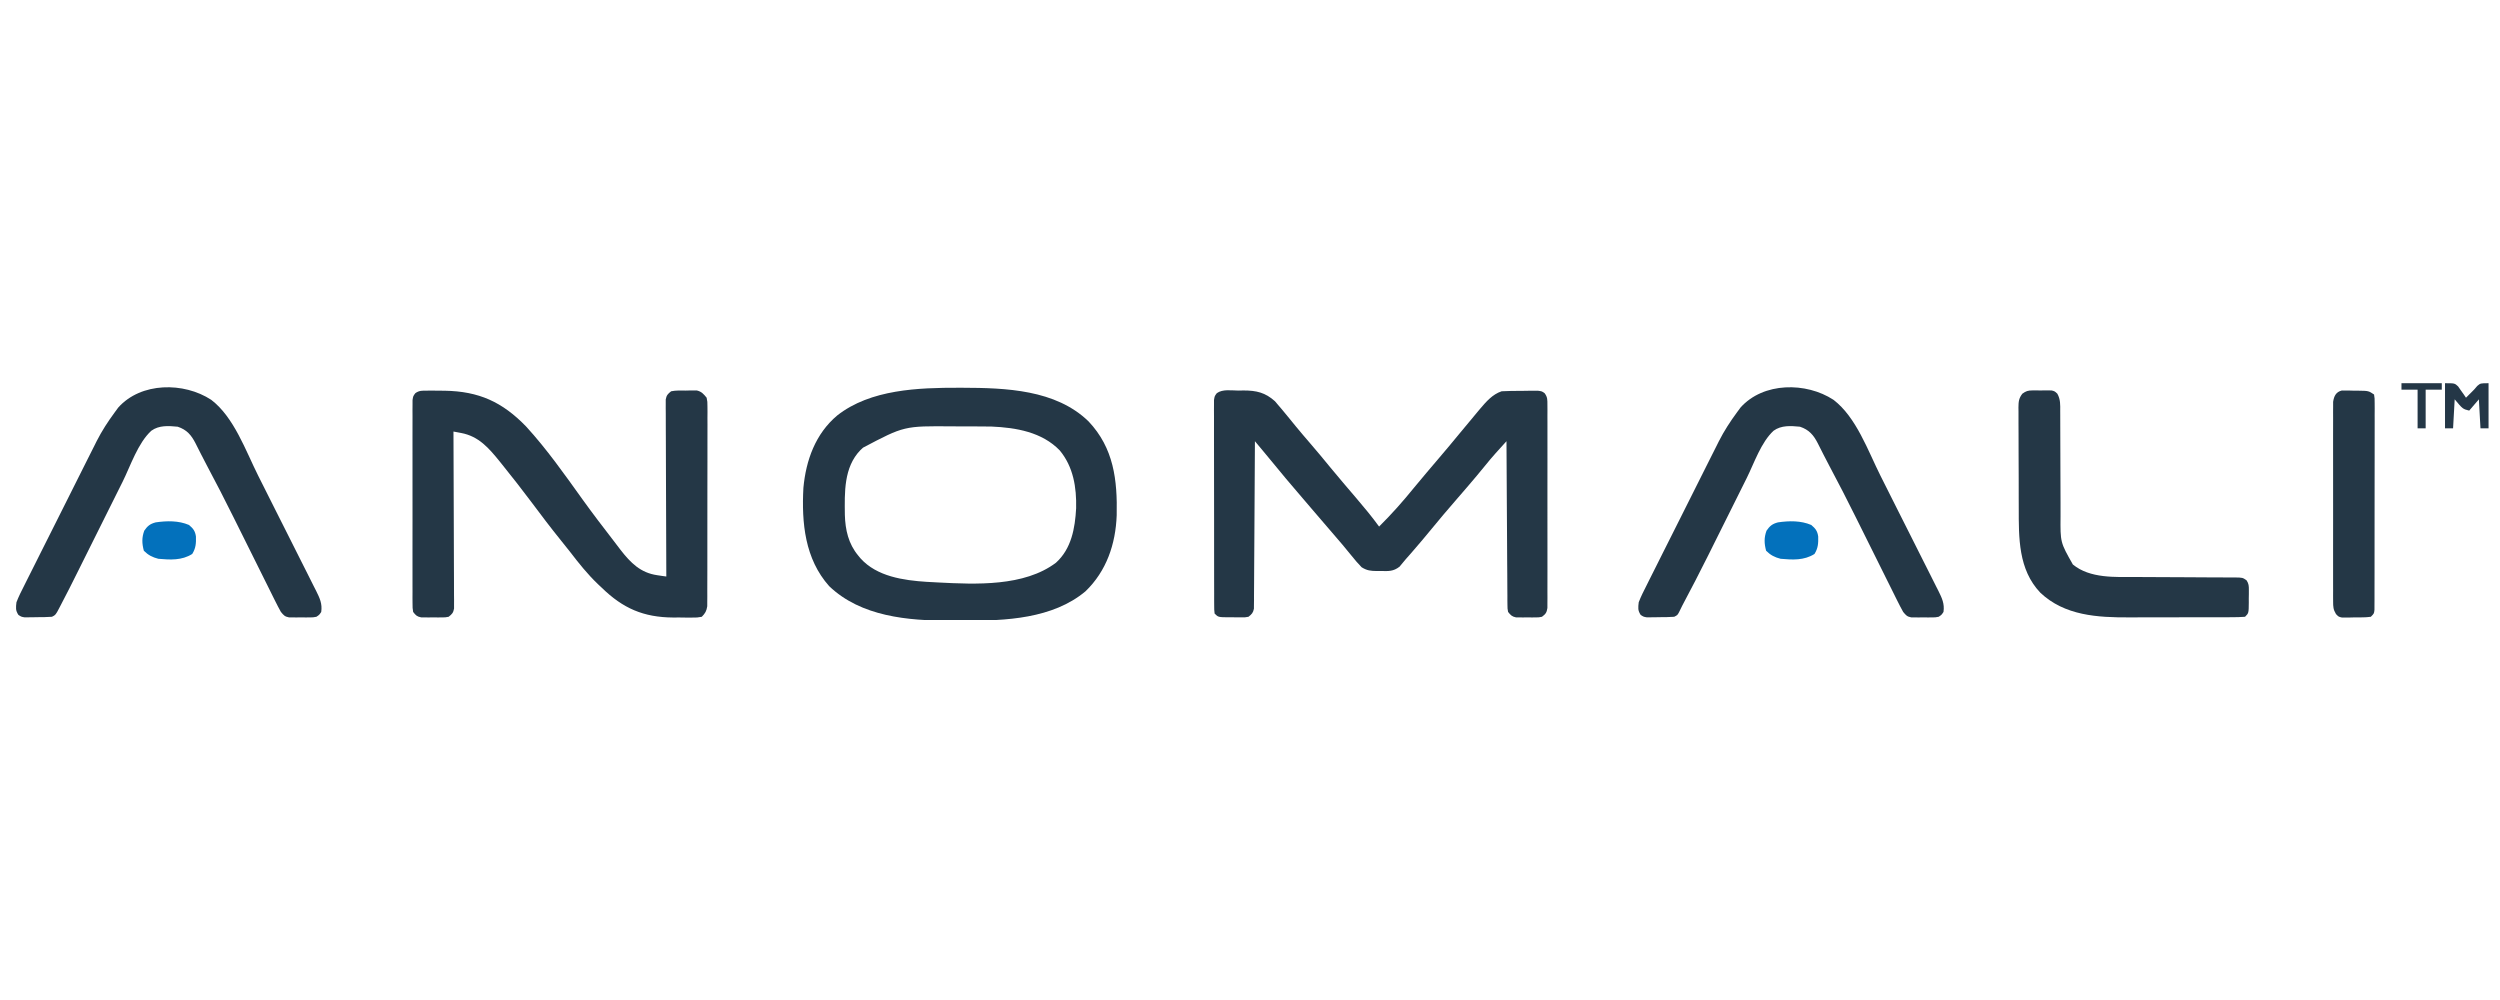
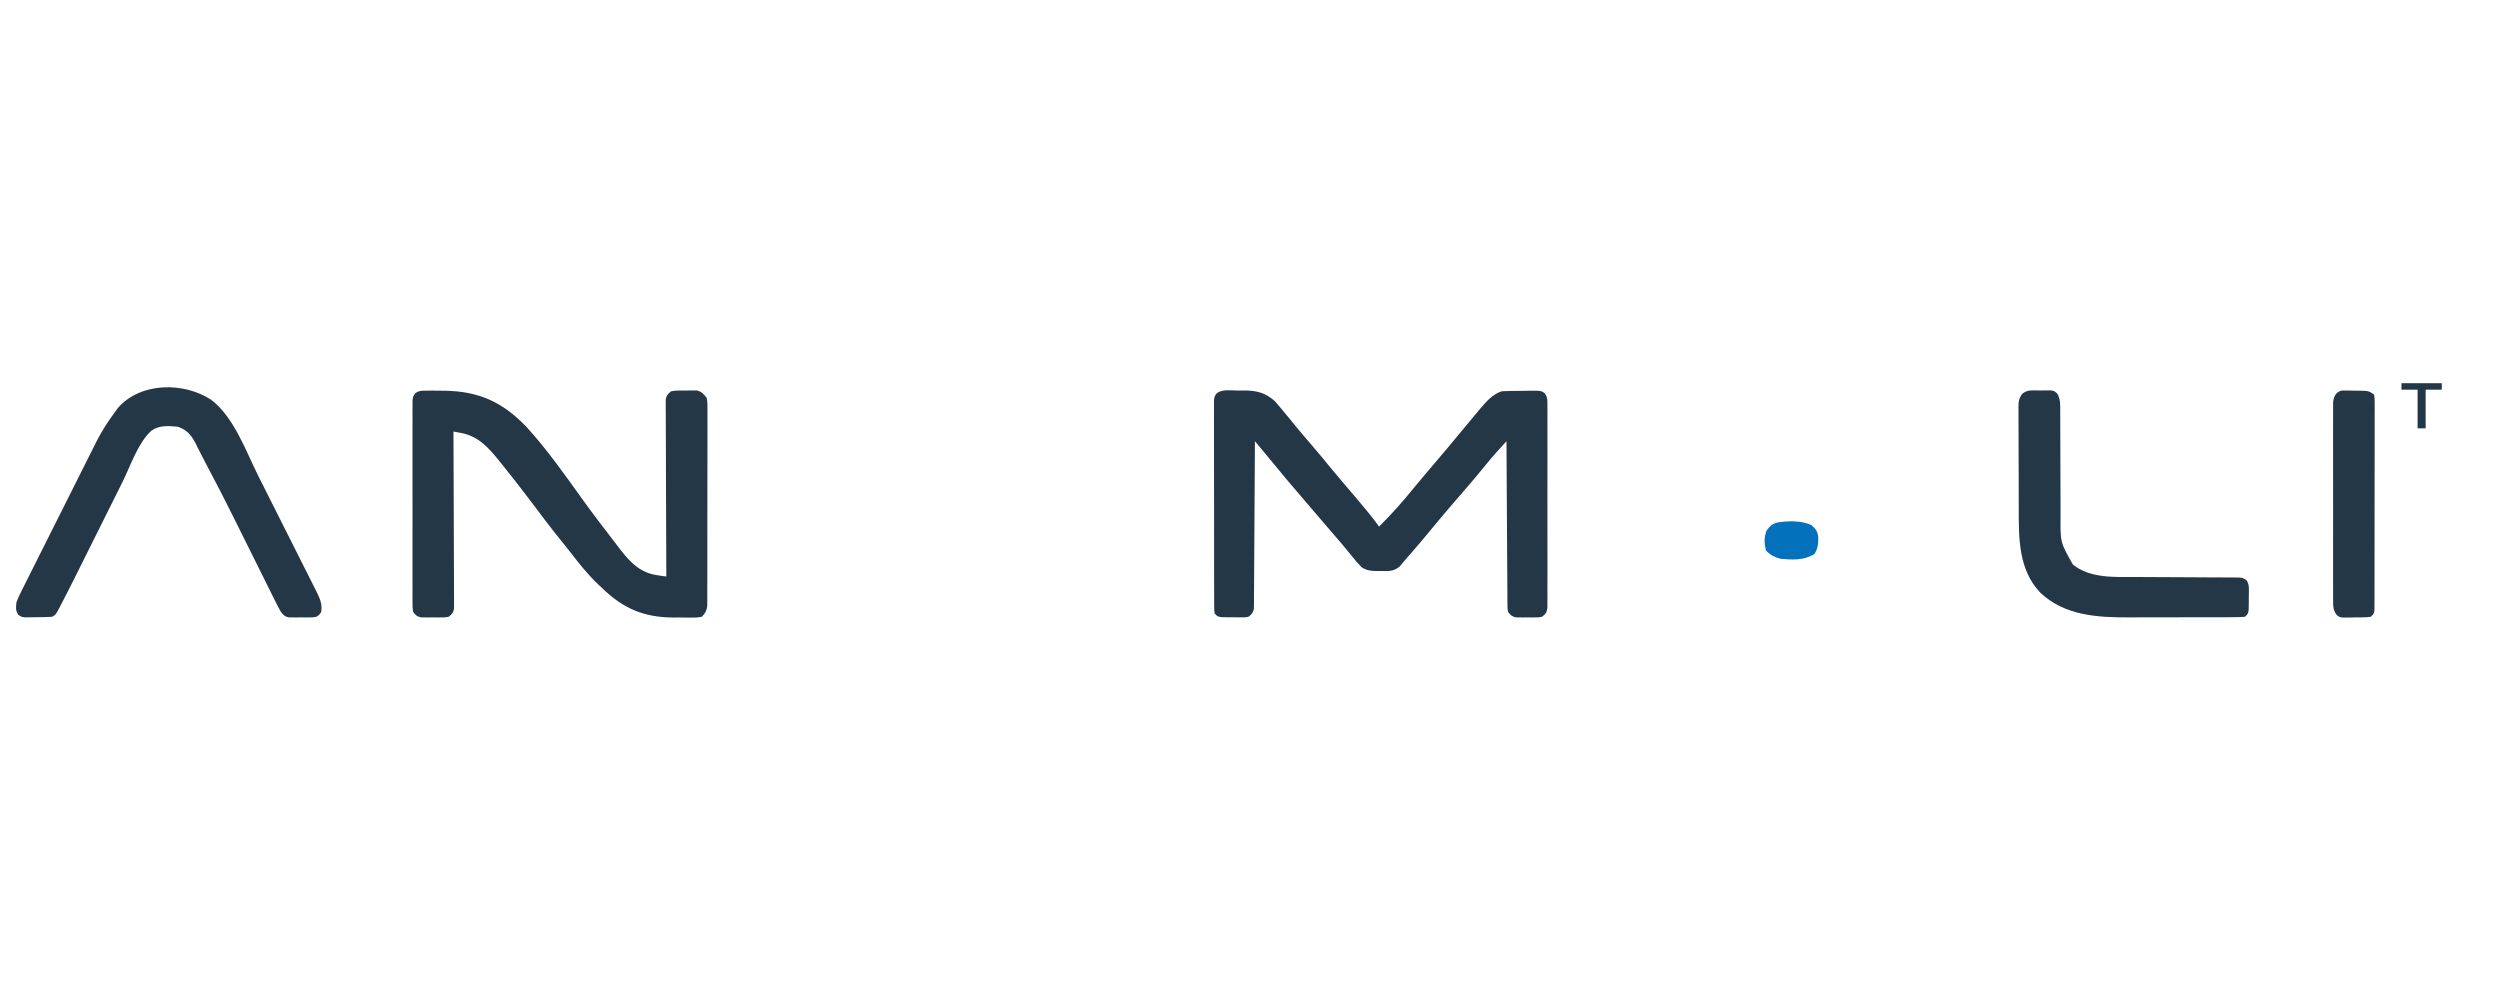
<svg xmlns="http://www.w3.org/2000/svg" width="500" height="200" viewBox="0 0 500 200" fill="none">
  <g clip-path="url(#clip0_68_1430)">
    <path d="M247.658 78.114C248.001 78.108 248.344 78.101 248.698 78.094C251.29 78.096 253.051 78.502 254.994 80.249C255.207 80.502 255.42 80.754 255.64 81.013C255.884 81.298 256.127 81.582 256.378 81.875C256.62 82.169 256.862 82.463 257.112 82.765C257.455 83.18 257.455 83.18 257.804 83.604C258.279 84.184 258.753 84.765 259.224 85.347C260.117 86.433 261.031 87.499 261.949 88.564C263.343 90.18 264.708 91.815 266.055 93.47C266.867 94.46 267.692 95.439 268.521 96.416C268.668 96.59 268.816 96.764 268.968 96.944C269.737 97.849 270.508 98.754 271.281 99.656C272.855 101.5 274.392 103.353 275.818 105.315C278.304 102.858 280.605 100.26 282.803 97.544C283.621 96.54 284.453 95.55 285.292 94.564C285.44 94.389 285.588 94.214 285.741 94.034C286.348 93.32 286.955 92.606 287.562 91.893C289.084 90.103 290.602 88.312 292.085 86.49C293.228 85.091 294.383 83.701 295.552 82.322C295.787 82.04 295.787 82.04 296.028 81.753C297.252 80.317 298.497 78.865 300.329 78.255C301.671 78.171 303.016 78.18 304.36 78.174C304.732 78.168 305.105 78.161 305.488 78.154C305.844 78.153 306.201 78.151 306.568 78.149C307.057 78.145 307.057 78.145 307.557 78.14C308.392 78.255 308.392 78.255 308.92 78.636C309.523 79.439 309.481 79.971 309.482 80.97C309.485 81.333 309.488 81.696 309.491 82.07C309.488 82.668 309.488 82.668 309.485 83.278C309.487 83.908 309.487 83.908 309.49 84.55C309.494 85.701 309.492 86.853 309.489 88.004C309.487 89.209 309.489 90.413 309.491 91.617C309.492 93.64 309.49 95.662 309.486 97.684C309.48 100.024 309.482 102.363 309.487 104.702C309.492 106.709 309.492 108.717 309.49 110.724C309.488 111.923 309.488 113.123 309.491 114.322C309.495 115.659 309.49 116.995 309.485 118.332C309.487 118.731 309.489 119.129 309.491 119.54C309.486 120.085 309.486 120.085 309.482 120.641C309.482 120.957 309.482 121.273 309.481 121.599C309.339 122.519 309.132 122.807 308.392 123.356C307.764 123.481 307.764 123.481 307.061 123.484C306.68 123.486 306.68 123.486 306.29 123.488C306.026 123.484 305.762 123.48 305.489 123.476C305.093 123.482 305.093 123.482 304.688 123.488C304.434 123.487 304.179 123.485 303.917 123.484C303.685 123.483 303.453 123.482 303.214 123.481C302.392 123.317 302.14 123.038 301.619 122.389C301.495 121.737 301.495 121.737 301.49 120.977C301.486 120.688 301.482 120.399 301.478 120.102C301.479 119.786 301.479 119.47 301.48 119.145C301.475 118.645 301.475 118.645 301.47 118.135C301.46 117.032 301.457 115.928 301.454 114.825C301.449 114.061 301.443 113.297 301.436 112.532C301.421 110.519 301.411 108.506 301.403 106.493C301.393 104.44 301.378 102.386 301.364 100.333C301.336 96.302 301.314 92.272 301.296 88.242C300.829 88.759 300.361 89.276 299.894 89.794C299.634 90.082 299.373 90.371 299.105 90.667C298.38 91.478 297.683 92.305 297.003 93.154C295.894 94.521 294.765 95.867 293.617 97.201C293.373 97.485 293.373 97.485 293.124 97.774C292.455 98.55 291.786 99.325 291.117 100.1C289.498 101.977 287.882 103.854 286.32 105.778C285.128 107.243 283.906 108.679 282.671 110.107C282.496 110.311 282.321 110.514 282.14 110.723C281.804 111.11 281.466 111.494 281.123 111.874C280.702 112.35 280.302 112.844 279.904 113.34C278.669 114.305 277.665 114.24 276.14 114.195C275.884 114.198 275.628 114.202 275.364 114.205C274.119 114.19 273.407 114.118 272.33 113.455C271.62 112.72 270.967 111.977 270.335 111.174C269.143 109.689 267.919 108.24 266.666 106.805C265.198 105.122 263.744 103.43 262.304 101.723C261.377 100.625 260.443 99.533 259.505 98.444C257.971 96.664 256.457 94.87 254.976 93.046C254.16 92.047 253.335 91.056 252.508 90.066C252.361 89.89 252.213 89.713 252.061 89.531C251.702 89.101 251.343 88.671 250.984 88.242C250.983 88.417 250.982 88.592 250.981 88.772C250.962 93.031 250.938 97.29 250.908 101.548C250.893 103.608 250.881 105.667 250.872 107.727C250.864 109.713 250.851 111.7 250.834 113.686C250.829 114.445 250.825 115.204 250.823 115.963C250.82 117.024 250.811 118.084 250.801 119.145C250.801 119.461 250.802 119.776 250.802 120.102C250.798 120.391 250.794 120.679 250.79 120.977C250.788 121.228 250.787 121.478 250.785 121.737C250.629 122.559 250.347 122.847 249.694 123.356C249.032 123.476 249.032 123.476 248.281 123.473C248.011 123.472 247.74 123.472 247.462 123.472C247.04 123.464 247.04 123.464 246.61 123.456C246.327 123.457 246.045 123.458 245.754 123.459C243.652 123.442 243.652 123.442 242.921 122.711C242.839 121.956 242.839 121.956 242.837 120.989C242.834 120.624 242.832 120.258 242.83 119.882C242.831 119.479 242.831 119.076 242.832 118.661C242.831 118.239 242.829 117.816 242.827 117.38C242.823 116.219 242.823 115.057 242.823 113.896C242.824 112.927 242.822 111.959 242.821 110.99C242.817 108.705 242.817 106.42 242.819 104.135C242.821 101.776 242.817 99.417 242.81 97.058C242.804 95.034 242.802 93.01 242.803 90.986C242.804 89.777 242.803 88.567 242.799 87.358C242.794 86.01 242.797 84.662 242.801 83.313C242.798 82.911 242.796 82.509 242.793 82.094C242.795 81.728 242.798 81.362 242.8 80.984C242.8 80.665 242.8 80.346 242.8 80.018C242.921 79.221 242.921 79.221 243.363 78.636C244.535 77.785 246.269 78.105 247.658 78.114Z" fill="#243746" />
-     <path d="M191.802 77.55C192.14 77.551 192.14 77.551 192.484 77.551C201.117 77.576 211.145 77.905 217.706 84.276C222.764 89.627 223.49 95.992 223.339 103.075C223.122 108.825 221.306 114.2 217.099 118.262C210.557 123.745 201.087 124.177 192.95 124.126C191.964 124.121 190.977 124.126 189.99 124.132C181.597 124.141 172.209 123.327 165.839 117.235C160.971 111.777 160.308 104.577 160.679 97.584C161.185 92.059 163.097 86.735 167.452 83.087C174.11 77.852 183.713 77.536 191.802 77.55ZM172.612 89.53C172.434 89.695 172.257 89.86 172.074 90.03C168.729 93.486 168.924 98.517 168.972 102.986C169.061 105.976 169.681 108.76 171.644 111.114C171.796 111.298 171.947 111.482 172.103 111.671C175.354 115.298 180.707 116.074 185.345 116.37C185.851 116.398 186.357 116.424 186.863 116.45C187.231 116.47 187.231 116.47 187.607 116.492C195.153 116.884 204.841 117.337 211.193 112.544C214.295 109.743 215.007 105.627 215.226 101.663C215.328 97.478 214.674 93.384 211.959 90.094C208.415 86.415 203.232 85.521 198.3 85.31C197.508 85.295 196.716 85.289 195.923 85.288C195.631 85.287 195.34 85.286 195.039 85.285C194.426 85.283 193.812 85.282 193.198 85.282C192.276 85.282 191.354 85.276 190.432 85.27C180.834 85.189 180.834 85.189 172.612 89.53Z" fill="#243746" />
    <path d="M85.438 78.127C85.988 78.124 85.988 78.124 86.549 78.121C86.939 78.126 87.328 78.13 87.729 78.135C88.124 78.138 88.52 78.141 88.927 78.144C95.76 78.257 100.452 80.375 105.217 85.295C109.358 89.818 112.944 94.918 116.512 99.895C118.518 102.684 120.602 105.414 122.704 108.131C123.182 108.75 123.655 109.372 124.126 109.996C126.123 112.566 128.107 114.561 131.434 115.039C131.778 115.091 132.122 115.142 132.477 115.195C132.737 115.23 132.997 115.266 133.265 115.302C133.264 115.117 133.263 114.932 133.262 114.742C133.241 110.241 133.225 105.74 133.215 101.239C133.21 99.063 133.203 96.886 133.192 94.71C133.181 92.611 133.175 90.512 133.173 88.412C133.171 87.61 133.168 86.808 133.162 86.006C133.155 84.885 133.154 83.764 133.155 82.644C133.151 82.31 133.148 81.976 133.144 81.632C133.146 81.327 133.147 81.022 133.148 80.708C133.147 80.443 133.147 80.177 133.146 79.904C133.293 79.058 133.56 78.775 134.232 78.255C135.184 78.056 136.145 78.106 137.115 78.114C137.376 78.108 137.638 78.102 137.908 78.095C138.161 78.095 138.415 78.095 138.676 78.096C138.906 78.095 139.136 78.094 139.374 78.094C140.334 78.328 140.704 78.788 141.328 79.544C141.489 80.363 141.489 80.363 141.489 81.305C141.492 81.662 141.496 82.02 141.499 82.389C141.496 82.779 141.493 83.171 141.489 83.573C141.492 84.193 141.492 84.193 141.495 84.825C141.499 85.956 141.496 87.087 141.49 88.219C141.486 89.403 141.488 90.588 141.489 91.772C141.49 93.761 141.486 95.749 141.478 97.738C141.469 100.038 141.469 102.337 141.473 104.636C141.476 106.848 141.474 109.06 141.47 111.272C141.468 112.213 141.468 113.154 141.469 114.095C141.471 115.41 141.465 116.724 141.458 118.038C141.46 118.625 141.46 118.625 141.462 119.223C141.459 119.581 141.456 119.938 141.453 120.307C141.451 120.773 141.451 120.773 141.45 121.248C141.305 122.216 141.041 122.66 140.36 123.356C139.453 123.518 139.453 123.518 138.356 123.516C137.754 123.516 137.754 123.516 137.139 123.516C136.719 123.51 136.298 123.504 135.865 123.497C135.251 123.5 135.251 123.5 134.625 123.504C128.696 123.464 124.581 121.669 120.364 117.557C120.102 117.312 119.84 117.067 119.57 116.814C117.511 114.838 115.784 112.681 114.054 110.423C113.434 109.623 112.798 108.836 112.161 108.049C110.146 105.559 108.218 103.01 106.302 100.443C104.406 97.909 102.455 95.418 100.469 92.953C100.3 92.743 100.131 92.532 99.958 92.315C97.774 89.623 95.755 87.257 92.231 86.597C91.942 86.542 91.653 86.487 91.356 86.431C91.137 86.391 90.918 86.35 90.692 86.309C90.693 86.494 90.694 86.679 90.695 86.87C90.716 91.371 90.732 95.871 90.742 100.372C90.747 102.548 90.754 104.725 90.765 106.901C90.776 109.001 90.782 111.1 90.784 113.199C90.786 114.001 90.789 114.803 90.795 115.605C90.802 116.726 90.803 117.847 90.802 118.968C90.806 119.302 90.809 119.636 90.813 119.98C90.811 120.437 90.811 120.437 90.809 120.904C90.809 121.169 90.81 121.434 90.811 121.707C90.664 122.554 90.399 122.838 89.725 123.356C89.068 123.481 89.068 123.481 88.324 123.484C88.055 123.486 87.786 123.487 87.509 123.488C87.089 123.483 87.089 123.483 86.661 123.477C86.381 123.481 86.101 123.484 85.813 123.488C85.544 123.487 85.275 123.486 84.998 123.484C84.63 123.483 84.63 123.483 84.254 123.481C83.398 123.318 83.159 123.077 82.629 122.39C82.508 121.599 82.508 121.599 82.507 120.641C82.504 120.278 82.501 119.915 82.498 119.541C82.5 119.142 82.502 118.743 82.504 118.333C82.502 117.913 82.501 117.493 82.499 117.061C82.495 115.909 82.496 114.758 82.499 113.607C82.502 112.402 82.5 111.198 82.498 109.994C82.496 107.971 82.499 105.949 82.503 103.927C82.508 101.587 82.507 99.248 82.501 96.909C82.497 94.902 82.496 92.894 82.499 90.887C82.501 89.688 82.501 88.488 82.498 87.289C82.494 85.952 82.499 84.616 82.504 83.279C82.502 82.88 82.5 82.481 82.498 82.071C82.501 81.708 82.504 81.344 82.507 80.97C82.507 80.654 82.507 80.338 82.508 80.012C82.629 79.222 82.629 79.222 83.069 78.637C83.852 78.071 84.48 78.13 85.438 78.127Z" fill="#243746" />
    <path d="M42.238 79.96C46.813 83.445 49.139 90.163 51.648 95.157C51.827 95.513 52.006 95.87 52.19 96.236C53.135 98.114 54.078 99.992 55.02 101.87C55.895 103.615 56.773 105.358 57.654 107.1C58.505 108.786 59.353 110.473 60.199 112.162C60.557 112.877 60.917 113.591 61.279 114.304C61.782 115.298 62.28 116.295 62.777 117.292C62.927 117.585 63.077 117.878 63.231 118.181C63.944 119.623 64.485 120.738 64.246 122.389C63.85 122.985 63.85 122.985 63.278 123.356C62.621 123.481 62.621 123.481 61.877 123.484C61.608 123.485 61.34 123.486 61.062 123.488C60.643 123.482 60.643 123.482 60.215 123.476C59.935 123.48 59.655 123.484 59.367 123.488C59.098 123.486 58.829 123.485 58.551 123.484C58.306 123.483 58.06 123.482 57.808 123.481C56.939 123.315 56.753 123.068 56.183 122.389C55.776 121.66 55.396 120.936 55.029 120.188C54.918 119.965 54.806 119.742 54.691 119.513C54.323 118.775 53.957 118.035 53.592 117.295C53.333 116.777 53.075 116.258 52.816 115.74C52.133 114.37 51.453 113 50.773 111.629C49.565 109.194 48.353 106.761 47.141 104.329C46.947 103.94 46.947 103.94 46.75 103.543C44.996 100.021 43.215 96.518 41.354 93.052C40.587 91.602 39.849 90.137 39.111 88.672C38.27 87.018 37.361 85.948 35.542 85.342C33.714 85.165 31.814 85.024 30.267 86.146C27.584 88.597 26.113 93.15 24.517 96.362C24.2 96.997 23.883 97.633 23.565 98.268C22.733 99.935 21.903 101.602 21.072 103.269C19.745 105.934 18.417 108.598 17.087 111.262C16.626 112.185 16.167 113.109 15.707 114.033C14.489 116.477 13.27 118.921 11.992 121.334C11.82 121.659 11.648 121.984 11.47 122.319C11.031 123.033 11.031 123.033 10.386 123.356C9.373 123.44 8.358 123.43 7.342 123.436C6.92 123.446 6.92 123.446 6.489 123.456C6.219 123.458 5.949 123.46 5.67 123.461C5.422 123.464 5.175 123.467 4.92 123.47C4.258 123.356 4.258 123.356 3.686 122.986C3.08 122.072 3.172 121.556 3.29 120.456C3.729 119.295 4.291 118.2 4.853 117.094C5.019 116.76 5.186 116.425 5.357 116.081C5.908 114.975 6.464 113.873 7.021 112.77C7.406 112.001 7.791 111.231 8.176 110.461C8.983 108.847 9.794 107.234 10.607 105.623C11.543 103.767 12.474 101.91 13.402 100.051C14.299 98.255 15.199 96.462 16.1 94.668C16.481 93.909 16.862 93.149 17.242 92.389C17.776 91.323 18.313 90.258 18.851 89.193C19.006 88.882 19.16 88.572 19.32 88.251C20.371 86.184 21.587 84.309 22.964 82.443C23.303 81.981 23.303 81.981 23.649 81.509C28.216 76.396 36.782 76.388 42.238 79.96Z" fill="#243746" />
-     <path d="M366.691 79.96C371.266 83.445 373.592 90.163 376.1 95.157C376.279 95.513 376.458 95.87 376.643 96.236C377.588 98.114 378.531 99.992 379.472 101.87C380.347 103.615 381.226 105.358 382.106 107.1C382.958 108.786 383.805 110.473 384.651 112.162C385.01 112.877 385.37 113.591 385.731 114.304C386.234 115.298 386.733 116.295 387.23 117.292C387.379 117.585 387.529 117.878 387.683 118.181C388.396 119.623 388.937 120.738 388.699 122.389C388.302 122.985 388.302 122.985 387.731 123.356C387.074 123.481 387.074 123.481 386.33 123.484C386.061 123.485 385.792 123.486 385.515 123.488C385.095 123.482 385.095 123.482 384.667 123.476C384.387 123.48 384.108 123.484 383.819 123.488C383.55 123.486 383.281 123.485 383.004 123.484C382.759 123.483 382.513 123.482 382.26 123.481C381.392 123.315 381.206 123.068 380.636 122.389C380.229 121.66 379.849 120.936 379.482 120.188C379.37 119.965 379.259 119.742 379.144 119.513C378.776 118.775 378.41 118.035 378.044 117.295C377.786 116.777 377.528 116.258 377.269 115.74C376.586 114.37 375.906 113 375.225 111.629C374.017 109.194 372.806 106.761 371.594 104.329C371.4 103.94 371.4 103.94 371.203 103.543C369.449 100.021 367.667 96.518 365.807 93.052C365.039 91.602 364.301 90.137 363.564 88.672C362.723 87.018 361.814 85.948 359.995 85.342C358.167 85.165 356.27 85.025 354.721 86.143C352.224 88.432 350.847 92.586 349.356 95.589C349.078 96.148 348.799 96.706 348.52 97.265C347.789 98.73 347.059 100.197 346.329 101.663C345.167 103.999 344.002 106.335 342.837 108.669C342.436 109.474 342.036 110.279 341.636 111.084C339.955 114.46 338.221 117.805 336.449 121.134C336.222 121.566 336.009 122.004 335.805 122.447C335.483 123.033 335.483 123.033 334.838 123.356C333.826 123.44 332.81 123.43 331.794 123.436C331.373 123.446 331.373 123.446 330.942 123.456C330.672 123.458 330.401 123.46 330.123 123.461C329.875 123.464 329.627 123.467 329.372 123.47C328.71 123.356 328.71 123.356 328.138 122.986C327.533 122.072 327.625 121.556 327.743 120.456C328.182 119.295 328.743 118.2 329.306 117.094C329.472 116.76 329.638 116.425 329.809 116.081C330.36 114.975 330.917 113.873 331.473 112.77C331.858 112.001 332.244 111.231 332.628 110.461C333.436 108.847 334.247 107.234 335.06 105.623C335.995 103.767 336.926 101.91 337.855 100.051C338.752 98.255 339.651 96.462 340.553 94.668C340.934 93.909 341.315 93.149 341.695 92.389C342.228 91.323 342.766 90.258 343.304 89.193C343.458 88.882 343.613 88.572 343.773 88.251C344.824 86.184 346.04 84.309 347.416 82.443C347.756 81.981 347.756 81.981 348.102 81.509C352.669 76.396 361.234 76.388 366.691 79.96Z" fill="#243746" />
    <path d="M406.509 78.084C406.762 78.082 407.016 78.081 407.277 78.079C407.539 78.084 407.8 78.089 408.07 78.094C408.333 78.089 408.596 78.084 408.867 78.079C409.246 78.082 409.246 78.082 409.633 78.084C409.863 78.086 410.093 78.087 410.33 78.088C410.953 78.255 410.953 78.255 411.467 78.741C412.111 79.883 412.054 80.966 412.044 82.241C412.046 82.513 412.048 82.784 412.049 83.064C412.053 83.653 412.054 84.243 412.053 84.832C412.051 85.766 412.056 86.701 412.062 87.636C412.074 89.623 412.078 91.61 412.081 93.598C412.085 95.894 412.092 98.191 412.107 100.488C412.111 101.405 412.11 102.322 412.109 103.239C412.06 108.468 412.06 108.468 414.571 112.897C418.013 115.725 423.053 115.396 427.255 115.4C428.135 115.402 429.015 115.407 429.895 115.414C432.393 115.431 434.891 115.441 437.39 115.449C438.925 115.454 440.46 115.464 441.995 115.477C442.579 115.48 443.162 115.482 443.746 115.482C444.558 115.482 445.369 115.488 446.181 115.495C446.543 115.493 446.543 115.493 446.911 115.491C448.531 115.514 448.531 115.514 449.32 116.074C449.758 116.751 449.775 117.198 449.772 118.001C449.772 118.407 449.772 118.407 449.771 118.82C449.763 119.241 449.763 119.241 449.755 119.671C449.756 119.954 449.758 120.236 449.759 120.526C449.741 122.626 449.741 122.626 449.01 123.356C448.114 123.422 447.25 123.447 446.354 123.444C446.079 123.446 445.804 123.448 445.521 123.449C444.607 123.454 443.693 123.454 442.778 123.453C442.141 123.454 441.503 123.455 440.866 123.457C439.525 123.459 438.184 123.459 436.843 123.458C435.138 123.456 433.432 123.461 431.727 123.469C430.407 123.473 429.087 123.474 427.767 123.473C427.14 123.473 426.512 123.475 425.885 123.478C419.538 123.507 412.906 123.142 408.05 118.524C403.65 113.888 403.753 107.581 403.749 101.611C403.747 100.977 403.745 100.343 403.742 99.708C403.738 98.387 403.737 97.066 403.738 95.745C403.738 94.051 403.729 92.358 403.718 90.664C403.711 89.358 403.709 88.052 403.71 86.746C403.709 86.121 403.706 85.496 403.701 84.872C403.695 84.001 403.697 83.131 403.7 82.261C403.697 82.003 403.693 81.746 403.689 81.481C403.703 80.323 403.758 79.674 404.47 78.74C405.225 78.199 405.59 78.09 406.509 78.084Z" fill="#243746" />
    <path d="M468.373 78.099C468.741 78.103 468.741 78.103 469.117 78.107C469.386 78.108 469.655 78.109 469.932 78.11C470.212 78.118 470.491 78.126 470.78 78.134C471.199 78.135 471.199 78.135 471.628 78.136C473.708 78.165 473.708 78.165 474.811 78.899C474.932 79.661 474.932 79.661 474.932 80.636C474.935 81.189 474.935 81.189 474.939 81.753C474.936 82.159 474.934 82.566 474.931 82.984C474.932 83.415 474.933 83.846 474.935 84.276C474.938 85.448 474.935 86.619 474.931 87.79C474.927 89.015 474.928 90.239 474.929 91.463C474.929 93.519 474.926 95.575 474.92 97.631C474.913 100.01 474.912 102.39 474.914 104.769C474.916 107.055 474.914 109.341 474.91 111.627C474.909 112.601 474.908 113.575 474.909 114.549C474.91 115.696 474.907 116.842 474.902 117.989C474.9 118.612 474.901 119.235 474.902 119.858C474.899 120.411 474.899 120.411 474.895 120.975C474.895 121.297 474.894 121.618 474.893 121.95C474.811 122.712 474.811 122.712 474.166 123.356C473.105 123.509 472.032 123.475 470.961 123.477C470.664 123.485 470.368 123.492 470.062 123.501C469.777 123.502 469.492 123.503 469.199 123.504C468.938 123.507 468.676 123.51 468.408 123.512C467.716 123.356 467.716 123.356 467.196 122.812C466.65 121.905 466.627 121.361 466.625 120.307C466.623 119.949 466.62 119.591 466.617 119.223C466.619 118.832 466.621 118.441 466.623 118.038C466.621 117.625 466.62 117.212 466.618 116.787C466.613 115.655 466.615 114.524 466.618 113.392C466.621 112.208 466.618 111.024 466.617 109.839C466.615 107.85 466.617 105.862 466.622 103.873C466.627 101.574 466.626 99.275 466.62 96.975C466.616 95.001 466.615 93.027 466.618 91.053C466.619 89.874 466.62 88.695 466.616 87.516C466.613 86.201 466.618 84.887 466.623 83.573C466.621 83.182 466.619 82.791 466.617 82.388C466.62 82.031 466.623 81.673 466.625 81.304C466.626 80.994 466.626 80.683 466.626 80.363C466.796 79.219 467.198 78.379 468.373 78.099Z" fill="#243746" />
    <path d="M362.252 104.994C363.098 105.709 363.486 106.202 363.642 107.309C363.679 108.647 363.623 109.635 362.897 110.792C360.829 112.107 358.506 111.971 356.124 111.759C354.937 111.457 354.099 111.024 353.222 110.148C352.838 108.707 352.791 107.546 353.302 106.141C353.95 105.195 354.475 104.765 355.593 104.474C357.814 104.15 360.166 104.101 362.252 104.994Z" fill="#0371BC" />
-     <path d="M37.8 104.994C38.646 105.709 39.033 106.202 39.189 107.309C39.227 108.647 39.171 109.635 38.445 110.792C36.376 112.107 34.053 111.971 31.672 111.759C30.485 111.457 29.646 111.024 28.769 110.148C28.385 108.707 28.338 107.546 28.85 106.141C29.497 105.195 30.023 104.765 31.14 104.474C33.361 104.15 35.714 104.101 37.8 104.994Z" fill="#0371BC" />
-     <path d="M489.002 76.644C490.937 76.644 490.937 76.644 491.62 77.279C491.807 77.548 491.994 77.817 492.187 78.094C492.379 78.363 492.571 78.632 492.769 78.91C492.909 79.119 493.05 79.328 493.195 79.544C493.554 79.185 493.554 79.185 493.92 78.819C494.213 78.527 494.506 78.234 494.807 77.933C495.02 77.687 495.233 77.441 495.452 77.188C496.097 76.644 496.097 76.644 497.71 76.644C497.71 79.621 497.71 82.598 497.71 85.665C497.178 85.665 496.646 85.665 496.097 85.665C495.991 83.751 495.884 81.838 495.775 79.866C495.136 80.61 494.498 81.354 493.84 82.121C492.55 81.799 492.55 81.799 490.937 79.866C490.831 81.78 490.724 83.693 490.615 85.665C490.082 85.665 489.55 85.665 489.002 85.665C489.002 82.688 489.002 79.711 489.002 76.644Z" fill="#243747" />
    <path d="M480.294 76.644C482.955 76.644 485.615 76.644 488.357 76.644C488.357 77.07 488.357 77.495 488.357 77.933C487.293 77.933 486.228 77.933 485.132 77.933C485.132 80.484 485.132 83.036 485.132 85.665C484.6 85.665 484.067 85.665 483.519 85.665C483.519 83.113 483.519 80.562 483.519 77.933C482.455 77.933 481.391 77.933 480.294 77.933C480.294 77.508 480.294 77.083 480.294 76.644Z" fill="#243746" />
  </g>
  <defs>
    <clipPath id="clip0_68_1430">
      <rect width="497" height="48" fill="white" transform="translate(2 76)" />
    </clipPath>
  </defs>
</svg>